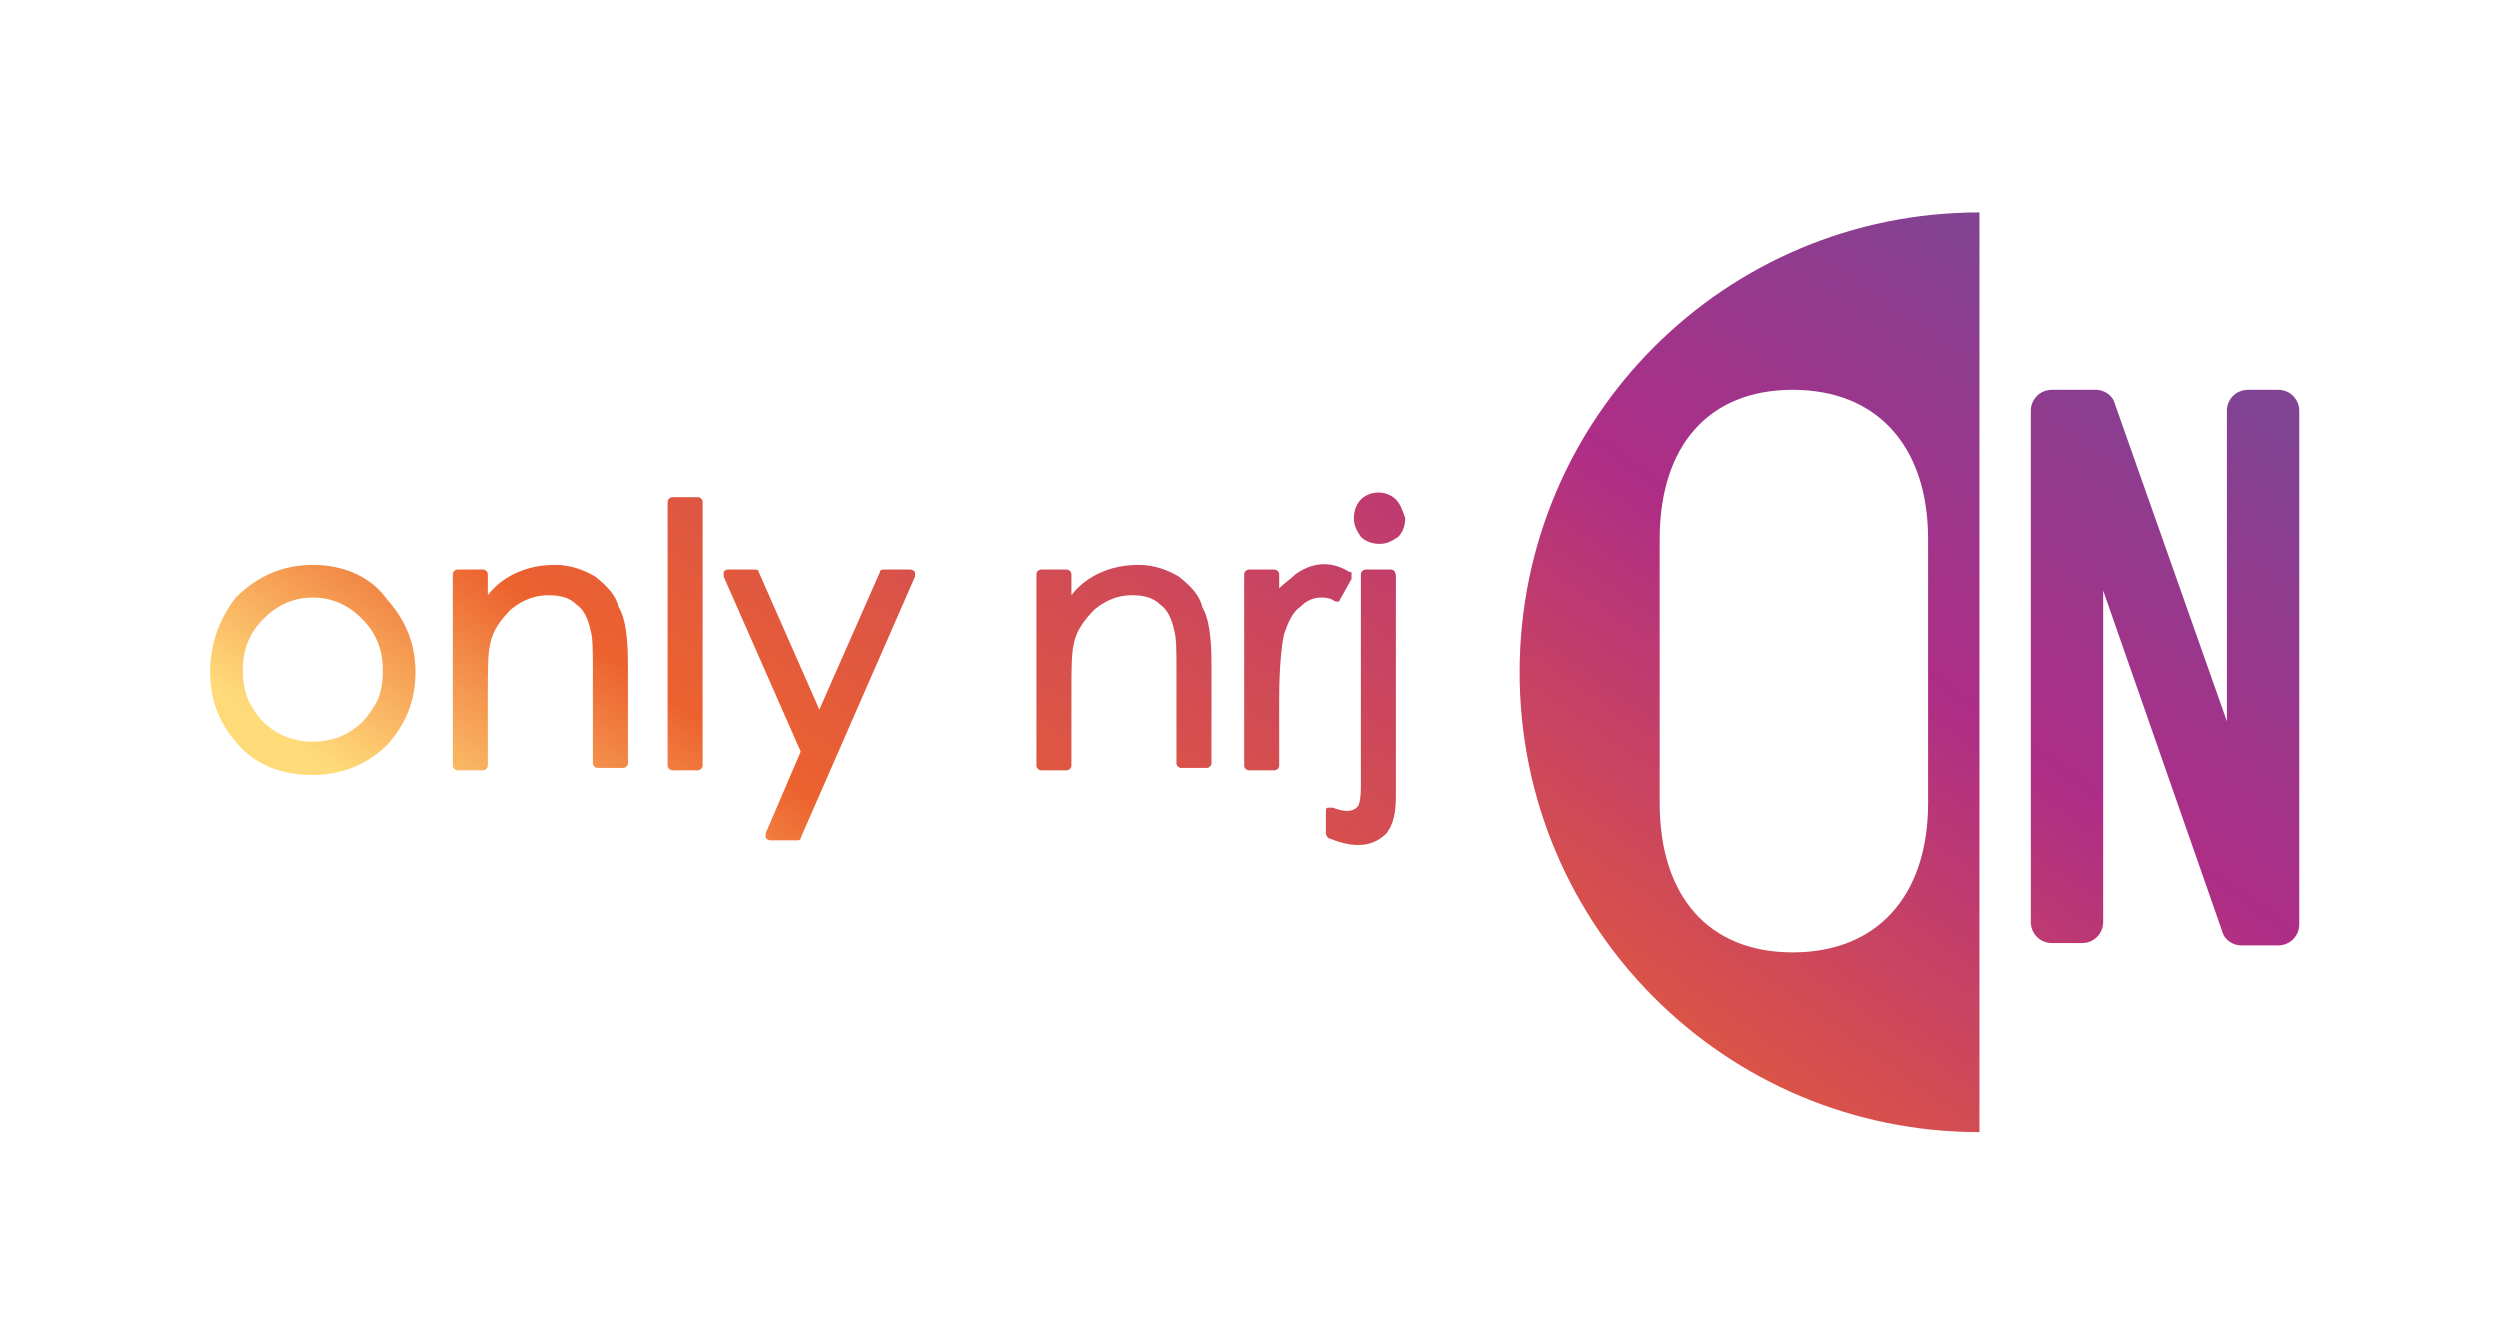
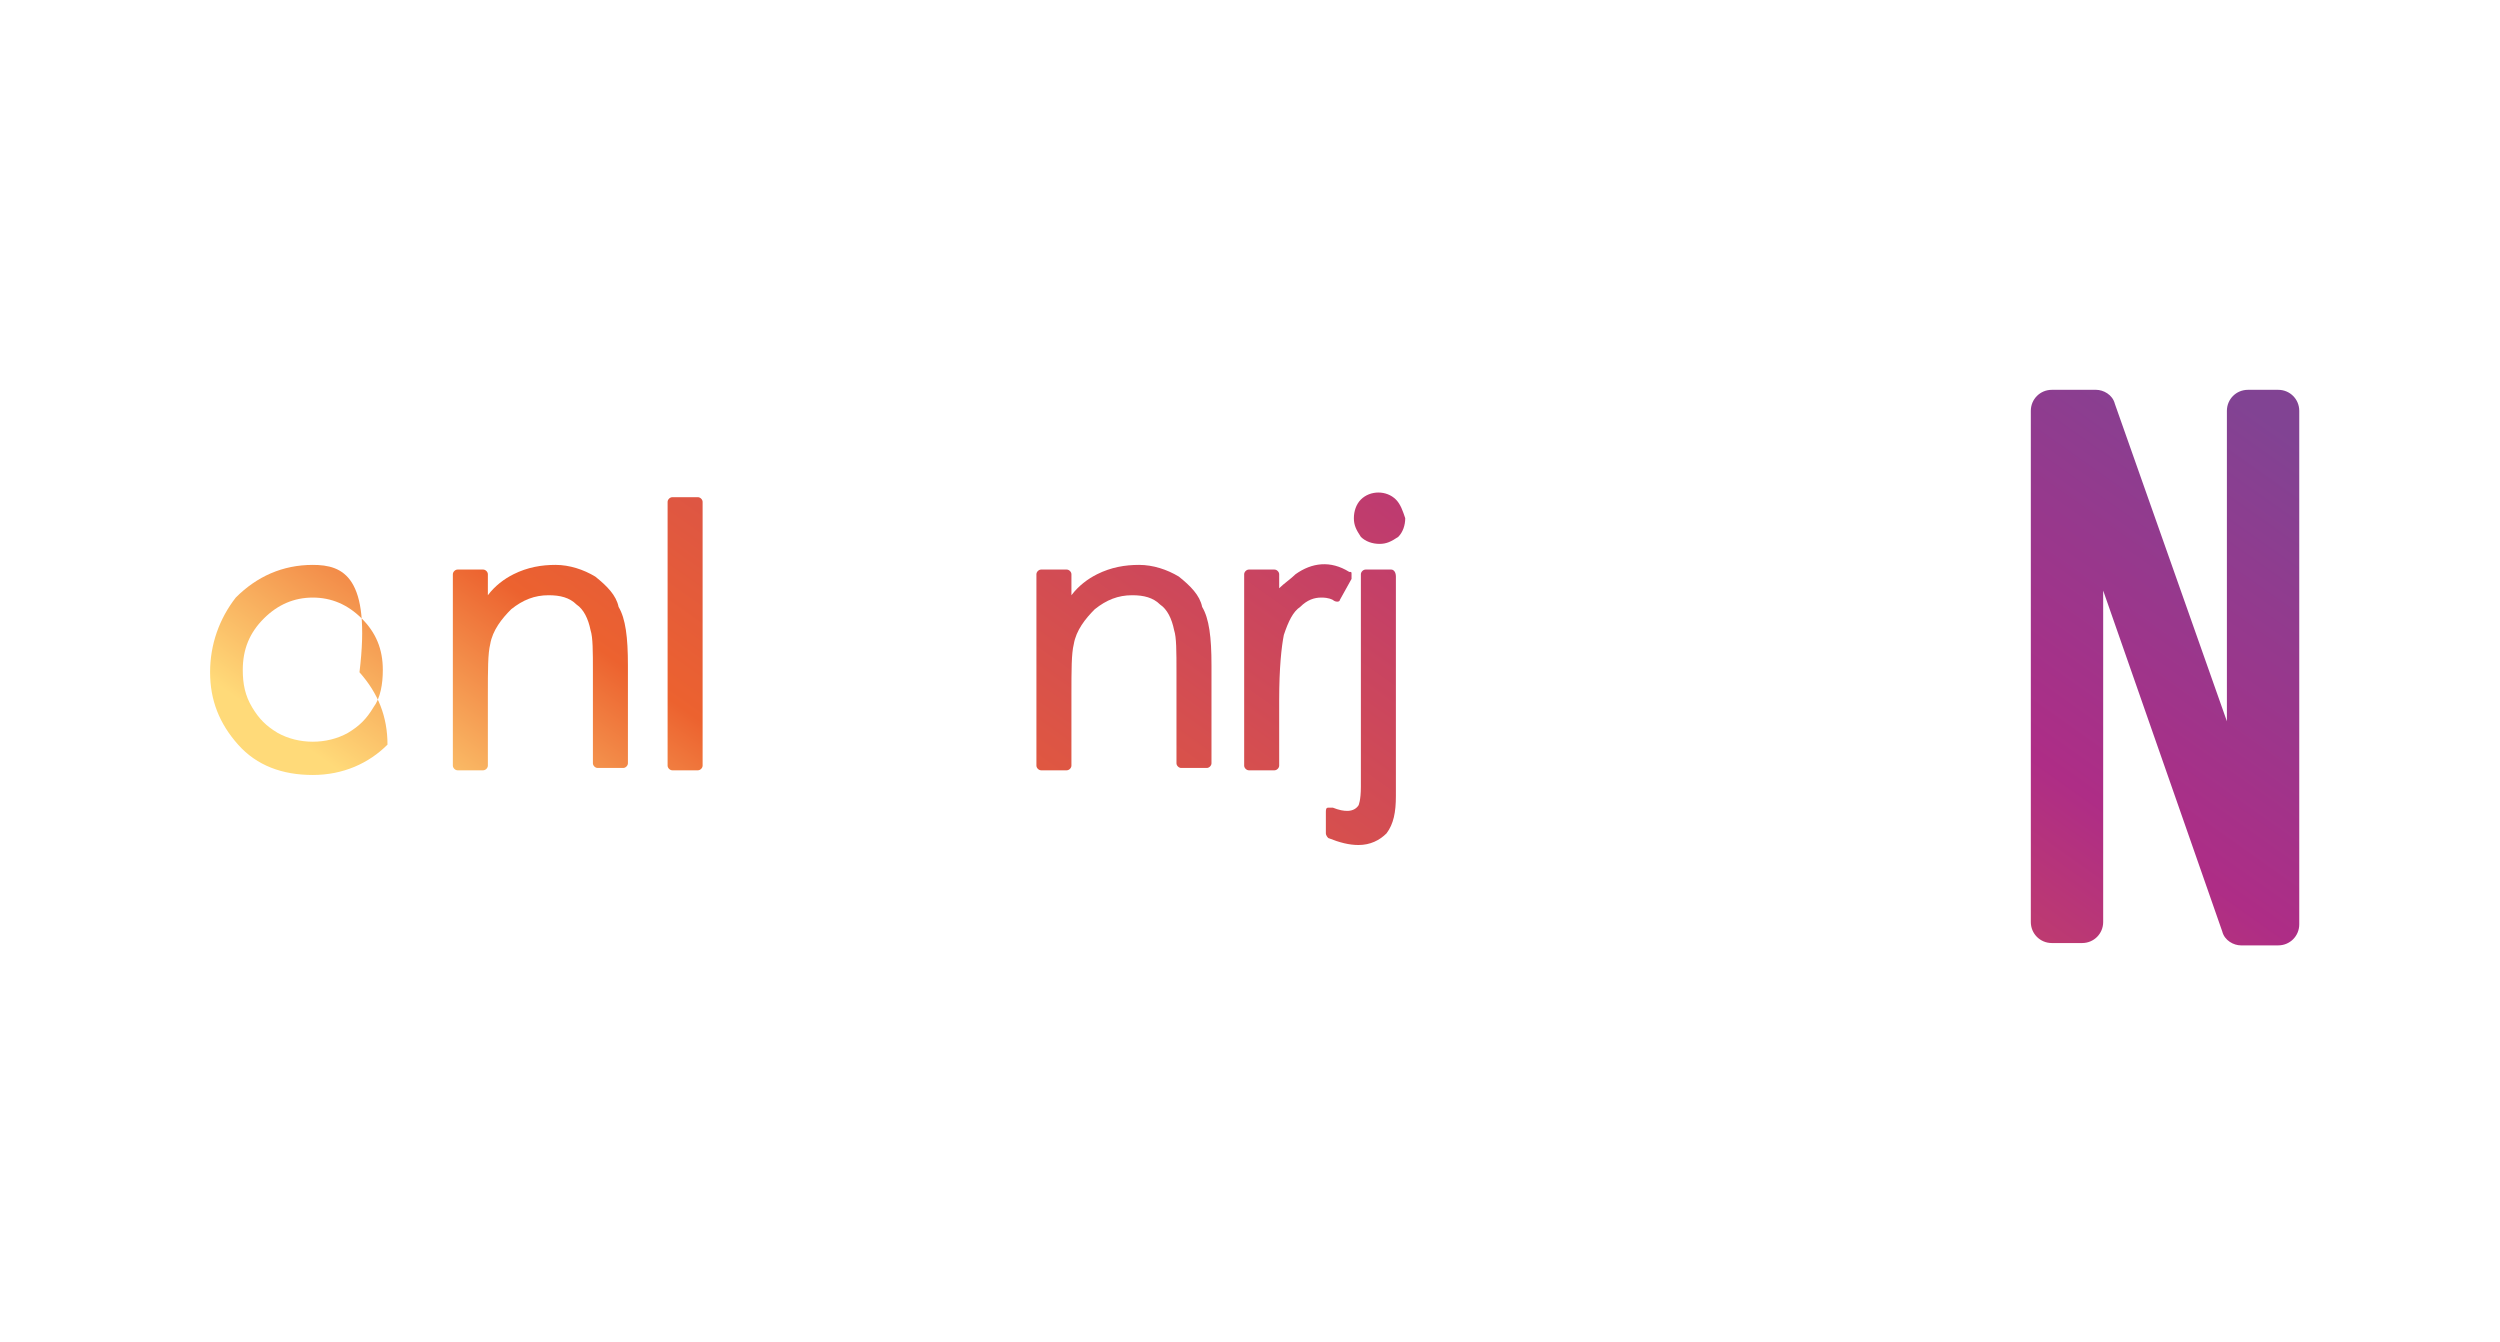
<svg xmlns="http://www.w3.org/2000/svg" id="Layer_1" x="0px" y="0px" viewBox="0 0 107.1 57.5" style="enable-background:new 0 0 107.1 57.5;" xml:space="preserve">
  <style type="text/css">	.st0{fill:none;}	.st1{fill:url(#SVGID_1_);}	.st2{fill:url(#SVGID_00000178893826256890273730000001841428003555787194_);}	.st3{fill:url(#SVGID_00000165235789652543199540000002210104246563475868_);}	.st4{fill:url(#SVGID_00000124129844693673653560000008199020119906251961_);}	.st5{fill:url(#SVGID_00000130633817274045185190000001368085483830295718_);}	.st6{fill:url(#SVGID_00000043430425816990027880000008017563578489038513_);}	.st7{fill:url(#SVGID_00000029756882988919987520000017922010511860642462_);}	.st8{fill:url(#SVGID_00000001621478007123225640000016932554815052082350_);}	.st9{fill:url(#SVGID_00000095341056454070912600000003578890167639019452_);}	.st10{fill:url(#SVGID_00000003806029194130662590000017674959666783402385_);}	.st11{fill:url(#SVGID_00000090991553219123254770000016367235254671808646_);}	.st12{fill:url(#SVGID_00000080192726668862885430000000630188047602603426_);}	.st13{fill:url(#SVGID_00000096036050477216726260000011744586490069875632_);}	.st14{fill:url(#SVGID_00000148632623811254958950000016812604223782291626_);}	.st15{fill:url(#SVGID_00000131326901999915859970000015078331861179117712_);}	.st16{fill:url(#SVGID_00000126296621668507971230000003470699502941393826_);}	.st17{fill:url(#SVGID_00000057124975998969189940000014552930105444800416_);}	.st18{fill:url(#SVGID_00000012444627432672291220000017146522014826332843_);}	.st19{fill:url(#SVGID_00000146501307218201674330000006417915345535376306_);}	.st20{fill:url(#SVGID_00000141431380446982955420000004801624752701291436_);}	.st21{fill:url(#SVGID_00000108278600707236926590000014456418084203710082_);}	.st22{fill:#FFFFFF;}	.st23{fill:#12100B;}	.st24{fill:url(#SVGID_00000019639628663235315050000007133612279580561335_);}	.st25{fill:url(#SVGID_00000105406203852459179960000014757274118856665523_);}</style>
  <linearGradient id="SVGID_1_" gradientUnits="userSpaceOnUse" x1="50.685" y1="-23.871" x2="11.777" y2="31.081">
    <stop offset="0" style="stop-color:#814393" />
    <stop offset="0.349" style="stop-color:#AE2D86" />
    <stop offset="0.841" style="stop-color:#EC622F" />
    <stop offset="1" style="stop-color:#FFDA79" />
  </linearGradient>
-   <path class="st1" d="M13.4,24.2c-1.3,0-2.4,0.5-3.3,1.4C9.4,26.5,9,27.6,9,28.8c0,1.2,0.4,2.2,1.2,3.1c0.8,0.9,1.9,1.3,3.2,1.3 c1.3,0,2.4-0.5,3.2-1.3c0.8-0.9,1.2-1.9,1.2-3.1c0-1.2-0.4-2.2-1.2-3.1C15.9,24.7,14.7,24.2,13.4,24.2z M16,30.3 c-0.3,0.5-0.6,0.8-1.1,1.1c-0.9,0.5-2.1,0.5-3,0c-0.5-0.3-0.8-0.6-1.1-1.1c-0.3-0.5-0.4-1-0.4-1.6c0-0.9,0.3-1.6,0.9-2.2 c0.6-0.6,1.3-0.9,2.1-0.9c0.8,0,1.5,0.3,2.1,0.9c0.6,0.6,0.9,1.3,0.9,2.2C16.4,29.3,16.3,29.9,16,30.3z" />
+   <path class="st1" d="M13.4,24.2c-1.3,0-2.4,0.5-3.3,1.4C9.4,26.5,9,27.6,9,28.8c0,1.2,0.4,2.2,1.2,3.1c0.8,0.9,1.9,1.3,3.2,1.3 c1.3,0,2.4-0.5,3.2-1.3c0-1.2-0.4-2.2-1.2-3.1C15.9,24.7,14.7,24.2,13.4,24.2z M16,30.3 c-0.3,0.5-0.6,0.8-1.1,1.1c-0.9,0.5-2.1,0.5-3,0c-0.5-0.3-0.8-0.6-1.1-1.1c-0.3-0.5-0.4-1-0.4-1.6c0-0.9,0.3-1.6,0.9-2.2 c0.6-0.6,1.3-0.9,2.1-0.9c0.8,0,1.5,0.3,2.1,0.9c0.6,0.6,0.9,1.3,0.9,2.2C16.4,29.3,16.3,29.9,16,30.3z" />
  <linearGradient id="SVGID_00000052091375463145756370000017810458524976260250_" gradientUnits="userSpaceOnUse" x1="60.584" y1="-16.872" x2="21.666" y2="38.094">
    <stop offset="0" style="stop-color:#814393" />
    <stop offset="0.349" style="stop-color:#AE2D86" />
    <stop offset="0.841" style="stop-color:#EC622F" />
    <stop offset="1" style="stop-color:#FFDA79" />
  </linearGradient>
  <path style="fill:url(#SVGID_00000052091375463145756370000017810458524976260250_);" d="M29.9,21.3h-1.1c-0.1,0-0.2,0.1-0.2,0.2 v11.3c0,0.1,0.1,0.2,0.2,0.2h1.1c0.1,0,0.2-0.1,0.2-0.2V21.5C30.1,21.4,30,21.3,29.9,21.3z" />
  <linearGradient id="SVGID_00000062912344367531036170000004194986955324022670_" gradientUnits="userSpaceOnUse" x1="64.213" y1="-14.285" x2="25.303" y2="40.67">
    <stop offset="0" style="stop-color:#814393" />
    <stop offset="0.349" style="stop-color:#AE2D86" />
    <stop offset="0.841" style="stop-color:#EC622F" />
    <stop offset="1" style="stop-color:#FFDA79" />
  </linearGradient>
-   <path style="fill:url(#SVGID_00000062912344367531036170000004194986955324022670_);" d="M39,24.4h-1.1c-0.1,0-0.2,0-0.2,0.1 l-2.6,5.9l-2.6-5.9c0-0.1-0.1-0.1-0.2-0.1h-1.1c-0.1,0-0.1,0-0.2,0.1c0,0.1,0,0.1,0,0.2l3.3,7.5l-1.5,3.5c0,0.1,0,0.1,0,0.2 C32.9,36,33,36,33,36h1.1c0.1,0,0.2,0,0.2-0.1l4.9-11.2c0-0.1,0-0.1,0-0.2C39.2,24.5,39.1,24.4,39,24.4z" />
  <linearGradient id="SVGID_00000173120947455574499690000016986489577137328566_" gradientUnits="userSpaceOnUse" x1="73.844" y1="-7.457" x2="34.936" y2="47.494">
    <stop offset="0" style="stop-color:#814393" />
    <stop offset="0.349" style="stop-color:#AE2D86" />
    <stop offset="0.841" style="stop-color:#EC622F" />
    <stop offset="1" style="stop-color:#FFDA79" />
  </linearGradient>
  <path style="fill:url(#SVGID_00000173120947455574499690000016986489577137328566_);" d="M50.5,24.7c-0.5-0.3-1.1-0.5-1.7-0.5 c-0.6,0-1.2,0.1-1.8,0.4c-0.4,0.2-0.8,0.5-1.1,0.9v-0.9c0-0.1-0.1-0.2-0.2-0.2h-1.1c-0.1,0-0.2,0.1-0.2,0.2v8.2 c0,0.1,0.1,0.2,0.2,0.2h1.1c0.1,0,0.2-0.1,0.2-0.2v-3c0-1.1,0-1.8,0.1-2.2c0.1-0.6,0.5-1.1,0.9-1.5c0.5-0.4,1-0.6,1.6-0.6 c0.5,0,0.9,0.1,1.2,0.4c0.3,0.2,0.5,0.6,0.6,1.1c0.1,0.3,0.1,0.9,0.1,1.8v3.9c0,0.1,0.1,0.2,0.2,0.2h1.1c0.1,0,0.2-0.1,0.2-0.2v-4.2 c0-1.2-0.1-2-0.4-2.5C51.4,25.5,51,25.1,50.5,24.7z" />
  <linearGradient id="SVGID_00000168110633410767744440000004866465899679224474_" gradientUnits="userSpaceOnUse" x1="57.203" y1="-19.25" x2="18.296" y2="35.701">
    <stop offset="0" style="stop-color:#814393" />
    <stop offset="0.349" style="stop-color:#AE2D86" />
    <stop offset="0.841" style="stop-color:#EC622F" />
    <stop offset="1" style="stop-color:#FFDA79" />
  </linearGradient>
  <path style="fill:url(#SVGID_00000168110633410767744440000004866465899679224474_);" d="M25.5,24.7c-0.5-0.3-1.1-0.5-1.7-0.5 c-0.6,0-1.2,0.1-1.8,0.4c-0.4,0.2-0.8,0.5-1.1,0.9v-0.9c0-0.1-0.1-0.2-0.2-0.2h-1.1c-0.1,0-0.2,0.1-0.2,0.2v8.2 c0,0.1,0.1,0.2,0.2,0.2h1.1c0.1,0,0.2-0.1,0.2-0.2v-3c0-1.1,0-1.8,0.1-2.2c0.1-0.6,0.5-1.1,0.9-1.5c0.5-0.4,1-0.6,1.6-0.6 c0.5,0,0.9,0.1,1.2,0.4c0.3,0.2,0.5,0.6,0.6,1.1c0.1,0.3,0.1,0.9,0.1,1.8v3.9c0,0.1,0.1,0.2,0.2,0.2h1.1c0.1,0,0.2-0.1,0.2-0.2v-4.2 c0-1.2-0.1-2-0.4-2.5C26.4,25.5,26,25.1,25.5,24.7z" />
  <linearGradient id="SVGID_00000002370334621008641520000016525989516874759346_" gradientUnits="userSpaceOnUse" x1="77.817" y1="-4.643" x2="38.906" y2="50.312">
    <stop offset="0" style="stop-color:#814393" />
    <stop offset="0.349" style="stop-color:#AE2D86" />
    <stop offset="0.841" style="stop-color:#EC622F" />
    <stop offset="1" style="stop-color:#FFDA79" />
  </linearGradient>
  <path style="fill:url(#SVGID_00000002370334621008641520000016525989516874759346_);" d="M57.4,25.7l0.5-0.9c0,0,0-0.1,0-0.2 c0-0.1,0-0.1-0.1-0.1c-0.8-0.5-1.6-0.4-2.3,0.1c-0.2,0.2-0.5,0.4-0.7,0.6v-0.6c0-0.1-0.1-0.2-0.2-0.2h-1.1c-0.1,0-0.2,0.1-0.2,0.2 v8.2c0,0.1,0.1,0.2,0.2,0.2h1.1c0.1,0,0.2-0.1,0.2-0.2v-2.8c0-1.4,0.1-2.3,0.2-2.8c0.2-0.6,0.4-1,0.7-1.2c0.3-0.3,0.6-0.4,0.9-0.4 c0.1,0,0.3,0,0.5,0.1C57.2,25.8,57.4,25.8,57.4,25.7z" />
  <linearGradient id="SVGID_00000067230322952747828730000014999142357247530909_" gradientUnits="userSpaceOnUse" x1="77.961" y1="-4.54" x2="39.052" y2="50.413">
    <stop offset="0" style="stop-color:#814393" />
    <stop offset="0.349" style="stop-color:#AE2D86" />
    <stop offset="0.841" style="stop-color:#EC622F" />
    <stop offset="1" style="stop-color:#FFDA79" />
  </linearGradient>
  <path style="fill:url(#SVGID_00000067230322952747828730000014999142357247530909_);" d="M59.8,21.4c-0.4-0.4-1.1-0.4-1.5,0 c-0.2,0.2-0.3,0.5-0.3,0.8c0,0.3,0.1,0.5,0.3,0.8c0.2,0.2,0.5,0.3,0.8,0.3s0.5-0.1,0.8-0.3c0.2-0.2,0.3-0.5,0.3-0.8 C60.1,21.9,60,21.6,59.8,21.4z" />
  <linearGradient id="SVGID_00000103235324341468425550000000905116540315529375_" gradientUnits="userSpaceOnUse" x1="81.605" y1="-1.965" x2="42.69" y2="52.996">
    <stop offset="0" style="stop-color:#814393" />
    <stop offset="0.349" style="stop-color:#AE2D86" />
    <stop offset="0.841" style="stop-color:#EC622F" />
    <stop offset="1" style="stop-color:#FFDA79" />
  </linearGradient>
  <path style="fill:url(#SVGID_00000103235324341468425550000000905116540315529375_);" d="M59.6,24.4h-1.1c-0.1,0-0.2,0.1-0.2,0.2 v9.1c0,0.6-0.1,0.8-0.1,0.8c-0.2,0.3-0.6,0.3-1.1,0.1c-0.1,0-0.1,0-0.2,0c-0.1,0-0.1,0.1-0.1,0.2v0.9c0,0.1,0.1,0.2,0.1,0.2 c0.5,0.2,0.9,0.3,1.3,0.3c0.5,0,0.9-0.2,1.2-0.5c0.3-0.4,0.4-0.9,0.4-1.6v-9.4C59.8,24.5,59.7,24.4,59.6,24.4z" />
  <g>
    <linearGradient id="SVGID_00000031897191015177431610000010466636136139175101_" gradientUnits="userSpaceOnUse" x1="99.193" y1="19.405" x2="70.01" y2="60.623">
      <stop offset="0" style="stop-color:#814393" />
      <stop offset="0.349" style="stop-color:#AE2D86" />
      <stop offset="0.841" style="stop-color:#EC622F" />
      <stop offset="1" style="stop-color:#FFDA79" />
    </linearGradient>
    <path style="fill:url(#SVGID_00000031897191015177431610000010466636136139175101_);" d="M97.6,16.7h-1.3c-0.5,0-0.9,0.4-0.9,0.9  v13.3l-4.8-13.6c-0.1-0.4-0.5-0.6-0.8-0.6h-1.9c-0.5,0-0.9,0.4-0.9,0.9v21.9c0,0.5,0.4,0.9,0.9,0.9h1.3c0.5,0,0.9-0.4,0.9-0.9V25.3  l5.1,14.6c0.1,0.4,0.5,0.6,0.8,0.6h1.6c0.5,0,0.9-0.4,0.9-0.9V17.6C98.5,17.1,98.1,16.7,97.6,16.7z" />
    <linearGradient id="SVGID_00000144336124351082799110000014124070868049754541_" gradientUnits="userSpaceOnUse" x1="90.608" y1="13.318" x2="61.423" y2="54.537">
      <stop offset="0" style="stop-color:#814393" />
      <stop offset="0.349" style="stop-color:#AE2D86" />
      <stop offset="0.841" style="stop-color:#EC622F" />
      <stop offset="1" style="stop-color:#FFDA79" />
    </linearGradient>
-     <path style="fill:url(#SVGID_00000144336124351082799110000014124070868049754541_);" d="M65.1,28.8c0,10.9,8.8,19.7,19.7,19.7V9.1  C73.9,9.1,65.1,17.9,65.1,28.8z M82.6,34.4c0,4-2.2,6.4-5.8,6.4c-3.6,0-5.7-2.4-5.7-6.4V23.1c0-4,2.1-6.4,5.7-6.4  c3.6,0,5.8,2.4,5.8,6.4V34.4z" />
  </g>
</svg>